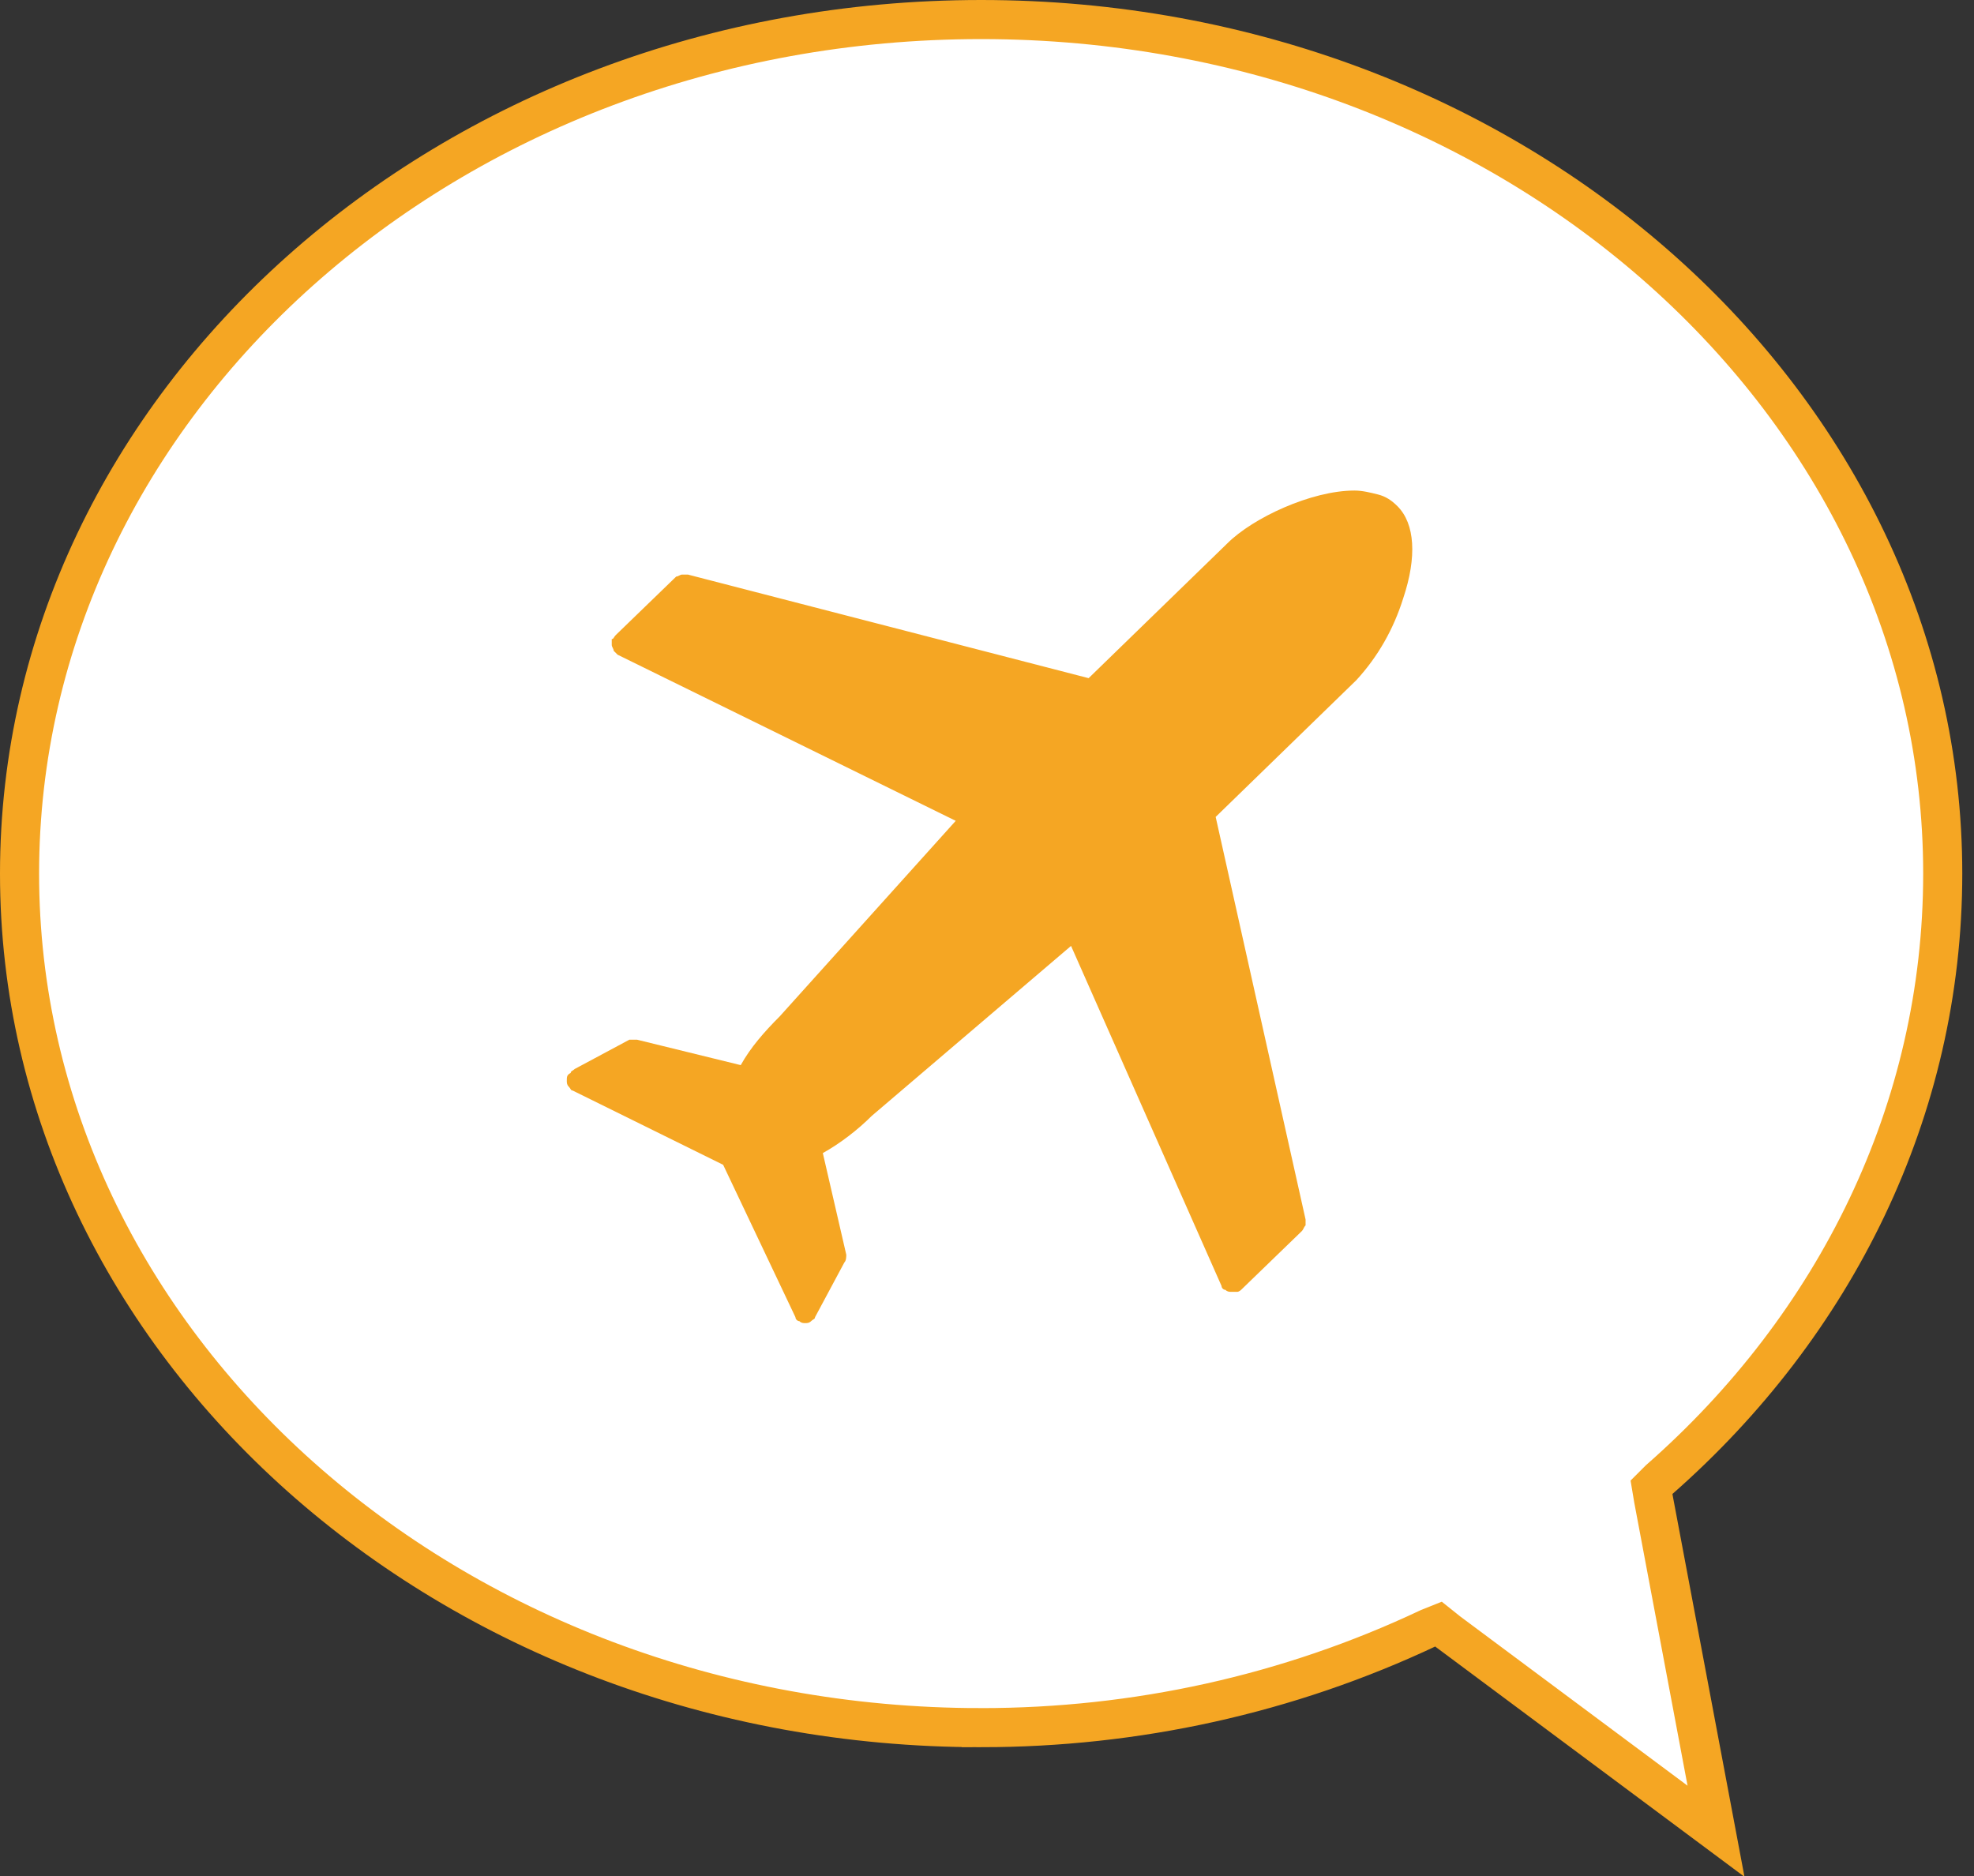
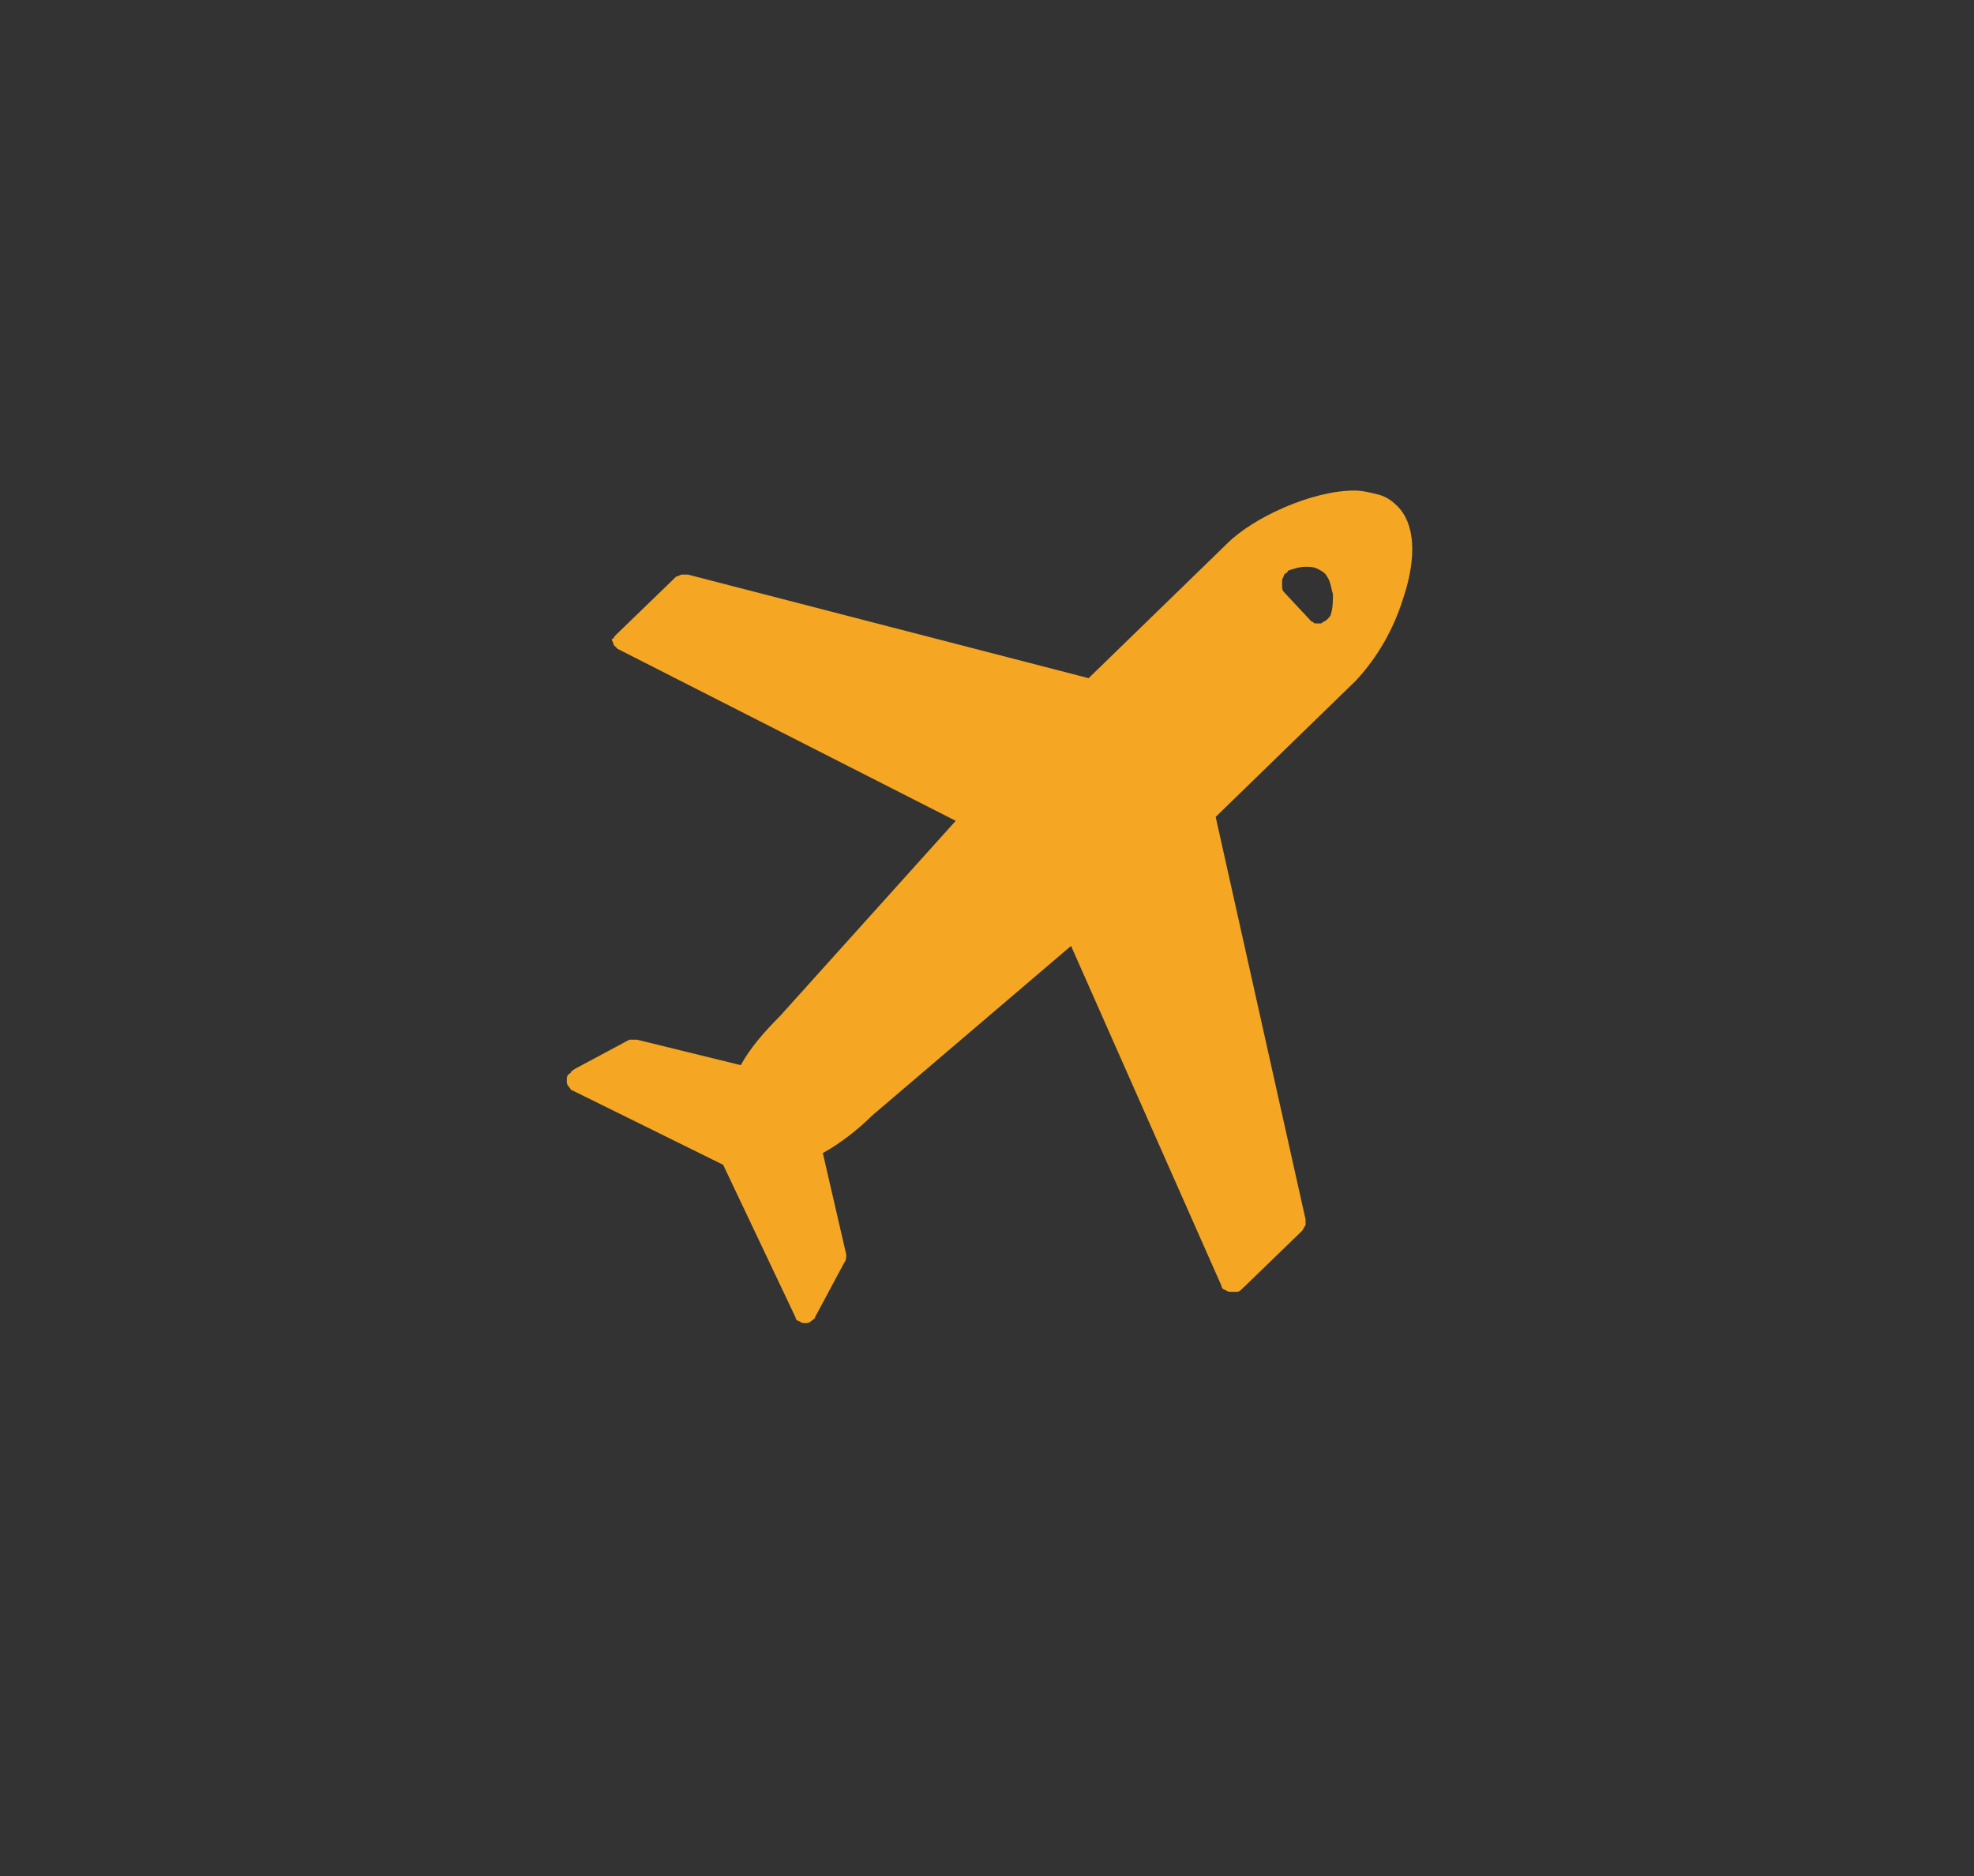
<svg xmlns="http://www.w3.org/2000/svg" width="101" height="96" viewBox="0 0 101 96">
  <rect x="0" y="0" width="101" height="96" fill="#333333" stroke="none" />
-   <path fill="#FFF" stroke="#F5A623" stroke-width="2" d="M50.2 88.4h0C22.9 88.4 1 68.7 1 44.7 1 20.7 22.9 1 50.2 1c27.3 0 49.2 19.7 49.2 43.7 0 12.1-5.5 23.1-14.5 31l-.4.4.1.6 3.2 17-13.7-10.2-.5-.4-.5.2c-7.2 3.4-15 5.1-22.9 5.1z" />
-   <path fill="#F5A623" d="M71.5 25.9c-.3-.3-.6-.5-1-.6-.4-.1-.8-.2-1.2-.2-2.2 0-5.2 1.4-6.5 2.7l-7.1 6.9-20.5-5.3h-.3c-.1 0-.2.1-.3.1l-3.1 3c-.1.1-.1.2-.2.2v.3c0 .1.1.2.1.3l.2.2L48.9 42l-9 10c-.8.8-1.5 1.6-2 2.5l-5.3-1.3h-.4l-2.8 1.5c-.1.1-.2.1-.2.2-.2.1-.2.2-.2.4 0 .1 0 .2.1.3.1.1.1.2.2.2l7.7 3.8 3.7 7.8c0 .1.1.2.2.2.1.1.2.1.3.1.1 0 .2 0 .3-.1.1-.1.2-.1.2-.2l1.5-2.8c.1-.1.1-.3.1-.4L42.1 59c.9-.5 1.8-1.2 2.5-1.9l10.2-8.7 7.7 17.4c0 .1.1.2.2.2.1.1.2.1.3.1h.3c.1 0 .2-.1.2-.1l3.1-3c.1-.1.1-.2.2-.3v-.3l-4.6-20.6 7.2-7c1.1-1.2 1.9-2.6 2.4-4.2.7-2.1.6-3.8-.3-4.7zm-3.4 5.5c0 .1-.1.2-.2.3-.1.1-.2.1-.3.2H67.3c-.1 0-.1-.1-.2-.1l-1.4-1.5c-.1-.1-.1-.2-.1-.3v-.3c0-.1.1-.2.1-.3.1-.1.2-.1.2-.2.3-.1.6-.2.9-.2.2 0 .4 0 .6.1s.4.2.5.4c.2.3.2.6.3.9 0 .3 0 .7-.1 1z" />
-   <path fill="#F5A623" d="M64.5 27.6h4.9v5.8h-4.9z" />
+   <path fill="#F5A623" d="M71.5 25.9c-.3-.3-.6-.5-1-.6-.4-.1-.8-.2-1.2-.2-2.2 0-5.2 1.4-6.5 2.7l-7.1 6.9-20.5-5.3h-.3c-.1 0-.2.1-.3.1l-3.1 3c-.1.1-.1.2-.2.2c0 .1.1.2.1.3l.2.2L48.9 42l-9 10c-.8.8-1.5 1.6-2 2.5l-5.3-1.3h-.4l-2.8 1.5c-.1.1-.2.1-.2.2-.2.1-.2.2-.2.4 0 .1 0 .2.1.3.1.1.1.2.2.2l7.7 3.8 3.7 7.8c0 .1.1.2.2.2.1.1.2.1.3.1.1 0 .2 0 .3-.1.1-.1.2-.1.2-.2l1.5-2.8c.1-.1.1-.3.1-.4L42.1 59c.9-.5 1.8-1.2 2.5-1.9l10.2-8.7 7.7 17.4c0 .1.1.2.2.2.1.1.2.1.3.1h.3c.1 0 .2-.1.2-.1l3.1-3c.1-.1.1-.2.2-.3v-.3l-4.6-20.6 7.2-7c1.1-1.2 1.9-2.6 2.4-4.2.7-2.1.6-3.8-.3-4.7zm-3.4 5.5c0 .1-.1.2-.2.3-.1.1-.2.1-.3.2H67.3c-.1 0-.1-.1-.2-.1l-1.4-1.5c-.1-.1-.1-.2-.1-.3v-.3c0-.1.1-.2.1-.3.1-.1.2-.1.2-.2.3-.1.6-.2.9-.2.2 0 .4 0 .6.1s.4.2.5.4c.2.3.2.6.3.9 0 .3 0 .7-.1 1z" />
</svg>